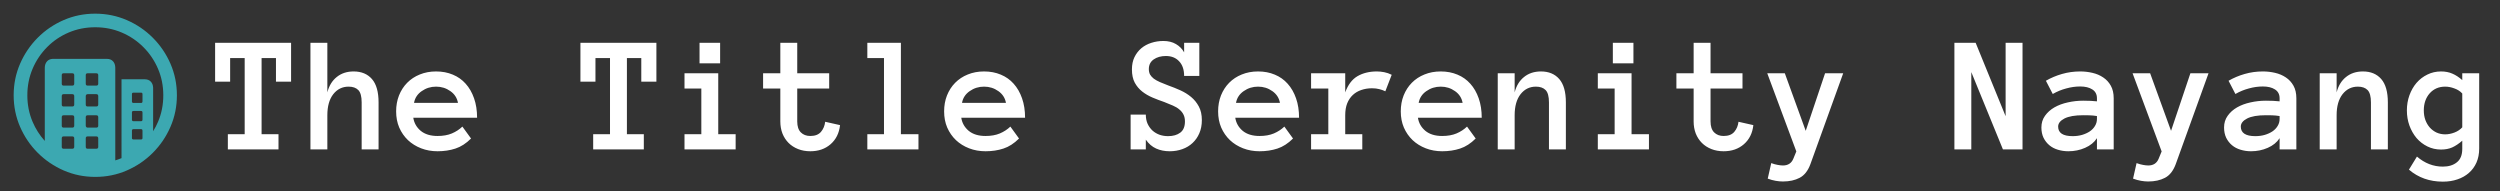
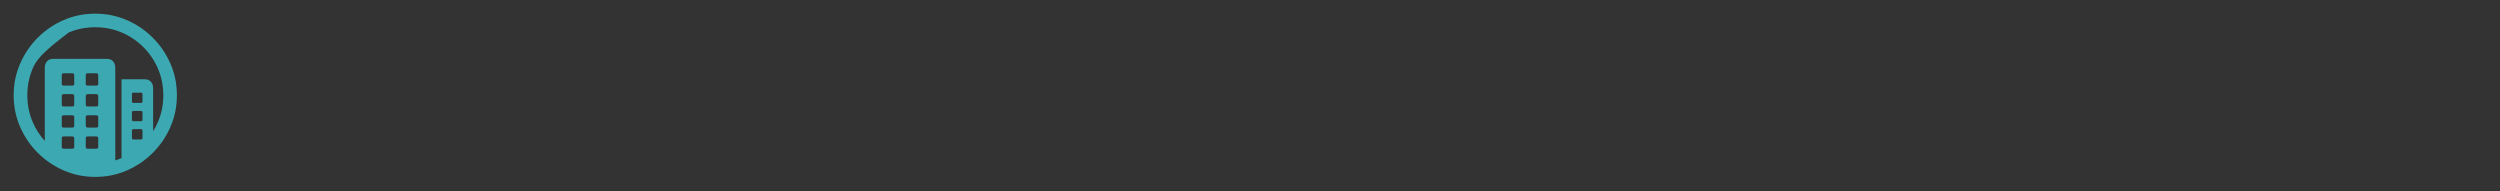
<svg xmlns="http://www.w3.org/2000/svg" width="1046" height="80" viewBox="0 0 1046 80" fill="none">
  <rect x="0" y="0" width="1046" height="80" fill="#333333" stroke="none" />
-   <path d="M39.831 5.715C44.496 5.715 48.893 6.608 53.023 8.393C57.152 10.179 60.79 12.645 63.937 15.792C67.084 18.939 69.55 22.572 71.336 26.69C73.122 30.808 74.015 35.2 74.015 39.865C74.015 44.53 73.122 48.921 71.336 53.039C69.55 57.157 67.084 60.79 63.937 63.937C60.79 67.084 57.157 69.55 53.039 71.336C48.921 73.122 44.53 74.015 39.865 74.015C35.2 74.015 30.808 73.122 26.69 71.336C22.572 69.55 18.94 67.084 15.792 63.937C12.645 60.79 10.179 57.157 8.393 53.039C6.608 48.921 5.715 44.53 5.715 39.865C5.715 35.2 6.608 30.808 8.393 26.69C10.179 22.572 12.64 18.939 15.776 15.792C18.912 12.645 22.539 10.179 26.657 8.393C30.775 6.608 35.166 5.715 39.831 5.715ZM39.831 11.406C35.881 11.406 32.187 12.137 28.749 13.599C25.312 15.061 22.299 17.098 19.71 19.71C17.12 22.321 15.095 25.346 13.633 28.783C12.171 32.22 11.44 35.914 11.44 39.865C11.44 43.815 12.171 47.509 13.633 50.947C14.904 53.935 16.606 56.608 18.738 58.964L18.739 28.415C18.739 27.276 19.051 26.361 19.676 25.669C20.244 25.04 21.006 24.697 21.962 24.64L22.254 24.631H44.719C45.835 24.631 46.7 24.977 47.314 25.669C47.867 26.292 48.17 27.095 48.226 28.08L48.235 28.415L48.234 67.109C49.12 66.839 49.991 66.523 50.847 66.163L50.846 33.169H60.556C61.649 33.169 62.508 33.509 63.133 34.19C63.696 34.803 64.005 35.609 64.062 36.611L64.071 36.952L64.071 54.921C64.851 53.665 65.537 52.34 66.13 50.947C67.592 47.509 68.323 43.815 68.323 39.865C68.323 35.914 67.587 32.22 66.113 28.783C64.64 25.346 62.598 22.321 59.986 19.71C57.375 17.098 54.35 15.061 50.913 13.599C47.476 12.137 43.782 11.406 39.831 11.406ZM30.256 57.074H26.607C26.145 57.074 25.89 57.291 25.844 57.724L25.837 57.877V61.426C25.837 61.908 26.044 62.173 26.46 62.221L26.607 62.23H30.256C30.738 62.23 31.003 62.013 31.051 61.579L31.059 61.426V57.877C31.059 57.341 30.791 57.074 30.256 57.074ZM40.3 57.074H36.651C36.189 57.074 35.934 57.291 35.888 57.724L35.881 57.877V61.426C35.881 61.908 36.089 62.173 36.504 62.221L36.651 62.23H40.3C40.782 62.23 41.047 62.013 41.096 61.579L41.103 61.426V57.877C41.103 57.341 40.836 57.074 40.3 57.074ZM59.015 54.027H55.868C55.471 54.027 55.251 54.203 55.207 54.556L55.199 54.697V57.743C55.199 58.1 55.375 58.299 55.728 58.338L55.868 58.346H59.015C59.373 58.346 59.571 58.187 59.611 57.87L59.618 57.743V54.697C59.618 54.25 59.417 54.027 59.015 54.027ZM30.256 48.235H26.607C26.145 48.235 25.89 48.452 25.844 48.886L25.837 49.038V52.587C25.837 53.069 26.044 53.334 26.46 53.383L26.607 53.391H30.256C30.738 53.391 31.003 53.174 31.051 52.74L31.059 52.587V49.038C31.059 48.503 30.791 48.235 30.256 48.235ZM40.3 48.235H36.651C36.189 48.235 35.934 48.452 35.888 48.886L35.881 49.038V52.587C35.881 52.81 35.953 53 36.098 53.156C36.214 53.281 36.355 53.356 36.521 53.381L36.651 53.391H40.3C40.782 53.391 41.047 53.174 41.096 52.74L41.103 52.587V49.038C41.103 48.503 40.836 48.235 40.3 48.235ZM59.015 46.427H55.868C55.471 46.427 55.251 46.594 55.207 46.929L55.199 47.063V50.043C55.199 50.44 55.375 50.66 55.728 50.704L55.868 50.712H59.015C59.373 50.712 59.571 50.536 59.611 50.183L59.618 50.043V47.063C59.618 46.639 59.417 46.427 59.015 46.427ZM30.256 39.396H26.607C26.145 39.396 25.89 39.622 25.844 40.074L25.837 40.233V43.748C25.837 44.23 26.044 44.496 26.46 44.544L26.607 44.552H30.256C30.738 44.552 31.003 44.335 31.051 43.901L31.059 43.748V40.233C31.059 39.675 30.791 39.396 30.256 39.396ZM40.3 39.396H36.651C36.427 39.396 36.243 39.474 36.098 39.63C35.982 39.755 35.913 39.909 35.889 40.091L35.881 40.233V43.748C35.881 44.23 36.089 44.496 36.504 44.544L36.651 44.552H40.3C40.782 44.552 41.047 44.335 41.096 43.901L41.103 43.748V40.233C41.103 39.675 40.836 39.396 40.3 39.396ZM59.015 38.76H55.868C55.471 38.76 55.251 38.927 55.207 39.263L55.199 39.396V42.409C55.199 42.806 55.375 43.026 55.728 43.071L55.868 43.079H59.015C59.373 43.079 59.571 42.903 59.611 42.55L59.618 42.409V39.396C59.618 38.972 59.417 38.76 59.015 38.76ZM30.256 30.658H26.607C26.145 30.658 25.89 30.875 25.844 31.308L25.837 31.461V35.01C25.837 35.492 26.044 35.757 26.46 35.806L26.607 35.814H30.256C30.738 35.814 31.003 35.597 31.051 35.163L31.059 35.01V31.461C31.059 30.925 30.791 30.658 30.256 30.658ZM40.3 30.658H36.651C36.189 30.658 35.934 30.875 35.888 31.308L35.881 31.461V35.01C35.881 35.492 36.089 35.757 36.504 35.806L36.651 35.814H40.3C40.782 35.814 41.047 35.597 41.096 35.163L41.103 35.01V31.461C41.103 30.925 40.836 30.658 40.3 30.658Z" fill="#3CA8B1" />
-   <path d="M121.787 34.165H115.464V24.287H109.448V56.143H116.523V62.5H95.332V56.143H102.373V24.287H96.289V34.165H90V17.895H121.787V34.165ZM158.394 62.5H151.318V42.847C151.318 40.363 150.851 38.643 149.917 37.685C148.983 36.728 147.627 36.25 145.85 36.25C143.229 36.25 141.087 37.31 139.424 39.429C137.783 41.548 136.963 44.476 136.963 48.213V62.5H129.888V17.895H136.963V38.643C137.669 35.885 138.979 33.743 140.894 32.217C142.808 30.667 145.166 29.893 147.969 29.893C151.227 29.893 153.779 30.952 155.625 33.071C157.471 35.19 158.394 38.449 158.394 42.847V62.5ZM172.92 49.273C173.262 51.46 174.299 53.283 176.03 54.741C177.785 56.177 180.132 56.895 183.071 56.895C185.373 56.895 187.367 56.541 189.053 55.835C190.762 55.106 192.231 54.149 193.462 52.964L197.085 57.954C195.034 60.005 192.858 61.406 190.557 62.158C188.278 62.91 185.783 63.286 183.071 63.286C180.61 63.286 178.32 62.876 176.201 62.056C174.082 61.235 172.248 60.096 170.698 58.638C169.149 57.157 167.93 55.402 167.041 53.374C166.175 51.346 165.742 49.09 165.742 46.606C165.742 44.191 166.141 41.969 166.938 39.941C167.759 37.891 168.898 36.125 170.356 34.644C171.838 33.14 173.604 31.977 175.654 31.157C177.705 30.314 179.972 29.893 182.456 29.893C185.031 29.893 187.367 30.337 189.463 31.226C191.559 32.092 193.348 33.356 194.829 35.02C196.333 36.683 197.507 38.722 198.35 41.138C199.193 43.53 199.614 46.242 199.614 49.273H172.92ZM191.616 43.052C191.252 41.001 190.192 39.36 188.438 38.13C186.683 36.877 184.689 36.25 182.456 36.25C180.223 36.25 178.218 36.877 176.44 38.13C174.663 39.36 173.592 41.001 173.228 43.052H191.616ZM274.639 34.165H268.315V24.287H262.3V56.143H269.375V62.5H248.184V56.143H255.225V24.287H249.141V34.165H242.852V17.895H274.639V34.165ZM301.299 26.509H292.686V17.895H301.299V26.509ZM307.793 62.5H286.396V56.143H293.438V37.036H286.396V30.645H300.513V56.143H307.793V62.5ZM351.475 52.349C351.11 55.698 349.788 58.364 347.51 60.347C345.254 62.306 342.428 63.286 339.033 63.286C337.165 63.286 335.456 62.978 333.906 62.363C332.357 61.748 331.035 60.894 329.941 59.8C328.848 58.706 327.993 57.396 327.378 55.869C326.785 54.32 326.489 52.633 326.489 50.81V37.036H319.277V30.645H326.489V17.895H333.564V30.645H346.929V37.036H333.564V50.81C333.564 52.861 334.066 54.388 335.068 55.391C336.071 56.393 337.393 56.895 339.033 56.895C341.038 56.895 342.531 56.313 343.511 55.151C344.491 53.989 345.072 52.588 345.254 50.947L351.475 52.349ZM384.287 62.5H362.891V56.143H369.863V24.287H362.891V17.895H376.938V56.143H384.287V62.5ZM402.197 49.273C402.539 51.46 403.576 53.283 405.308 54.741C407.062 56.177 409.409 56.895 412.349 56.895C414.65 56.895 416.644 56.541 418.33 55.835C420.039 55.106 421.509 54.149 422.739 52.964L426.362 57.954C424.312 60.005 422.135 61.406 419.834 62.158C417.555 62.91 415.06 63.286 412.349 63.286C409.888 63.286 407.598 62.876 405.479 62.056C403.359 61.235 401.525 60.096 399.976 58.638C398.426 57.157 397.207 55.402 396.318 53.374C395.452 51.346 395.02 49.09 395.02 46.606C395.02 44.191 395.418 41.969 396.216 39.941C397.036 37.891 398.175 36.125 399.634 34.644C401.115 33.14 402.881 31.977 404.932 31.157C406.982 30.314 409.25 29.893 411.733 29.893C414.308 29.893 416.644 30.337 418.74 31.226C420.837 32.092 422.625 33.356 424.106 35.02C425.61 36.683 426.784 38.722 427.627 41.138C428.47 43.53 428.892 46.242 428.892 49.273H402.197ZM420.894 43.052C420.529 41.001 419.469 39.36 417.715 38.13C415.96 36.877 413.966 36.25 411.733 36.25C409.5 36.25 407.495 36.877 405.718 38.13C403.94 39.36 402.869 41.001 402.505 43.052H420.894ZM502.856 50.264C502.856 52.315 502.503 54.149 501.797 55.767C501.113 57.362 500.168 58.717 498.96 59.834C497.775 60.95 496.351 61.805 494.688 62.398C493.047 62.99 491.292 63.286 489.424 63.286C487.327 63.286 485.436 62.91 483.75 62.158C482.064 61.406 480.617 60.164 479.409 58.433V62.5H473.052V47.94H479.409C479.409 49.398 479.66 50.685 480.161 51.802C480.685 52.918 481.369 53.864 482.212 54.639C483.055 55.391 484.035 55.972 485.151 56.382C486.268 56.769 487.453 56.963 488.706 56.963C490.825 56.963 492.534 56.473 493.833 55.493C495.132 54.513 495.781 52.953 495.781 50.81C495.781 49.694 495.576 48.737 495.166 47.94C494.779 47.142 494.209 46.435 493.457 45.82C492.728 45.182 491.828 44.635 490.757 44.18C489.686 43.701 488.467 43.2 487.1 42.676C485.482 42.129 483.864 41.514 482.246 40.83C480.628 40.147 479.181 39.303 477.905 38.301C476.629 37.298 475.592 36.068 474.795 34.609C473.997 33.128 473.599 31.271 473.599 29.038C473.599 27.078 473.952 25.369 474.658 23.911C475.387 22.43 476.344 21.188 477.529 20.186C478.737 19.183 480.127 18.431 481.699 17.93C483.294 17.406 484.98 17.144 486.758 17.144C488.809 17.144 490.563 17.576 492.021 18.442C493.503 19.308 494.642 20.459 495.439 21.895V17.895H501.797V31.773H495.439C495.439 29.152 494.744 27.113 493.354 25.654C491.987 24.173 490.142 23.433 487.817 23.433C485.767 23.433 484.058 23.911 482.69 24.868C481.346 25.825 480.674 27.17 480.674 28.901C480.674 29.79 480.845 30.553 481.187 31.191C481.551 31.807 482.064 32.376 482.725 32.9C483.408 33.402 484.263 33.88 485.288 34.336C486.313 34.769 487.498 35.247 488.843 35.772C490.529 36.364 492.204 37.036 493.867 37.788C495.531 38.54 497.023 39.463 498.345 40.557C499.666 41.65 500.749 42.983 501.592 44.556C502.435 46.105 502.856 48.008 502.856 50.264ZM516.836 49.273C517.178 51.46 518.215 53.283 519.946 54.741C521.701 56.177 524.048 56.895 526.987 56.895C529.289 56.895 531.283 56.541 532.969 55.835C534.678 55.106 536.147 54.149 537.378 52.964L541.001 57.954C538.95 60.005 536.774 61.406 534.473 62.158C532.194 62.91 529.699 63.286 526.987 63.286C524.526 63.286 522.236 62.876 520.117 62.056C517.998 61.235 516.164 60.096 514.614 58.638C513.065 57.157 511.846 55.402 510.957 53.374C510.091 51.346 509.658 49.09 509.658 46.606C509.658 44.191 510.057 41.969 510.854 39.941C511.675 37.891 512.814 36.125 514.272 34.644C515.754 33.14 517.52 31.977 519.57 31.157C521.621 30.314 523.888 29.893 526.372 29.893C528.947 29.893 531.283 30.337 533.379 31.226C535.475 32.092 537.264 33.356 538.745 35.02C540.249 36.683 541.423 38.722 542.266 41.138C543.109 43.53 543.53 46.242 543.53 49.273H516.836ZM535.532 43.052C535.168 41.001 534.108 39.36 532.354 38.13C530.599 36.877 528.605 36.25 526.372 36.25C524.139 36.25 522.134 36.877 520.356 38.13C518.579 39.36 517.508 41.001 517.144 43.052H535.532ZM579.624 38.198C578.781 37.788 577.915 37.48 577.026 37.275C576.16 37.047 575.158 36.934 574.019 36.934C572.446 36.934 570.965 37.173 569.575 37.651C568.208 38.107 567.023 38.802 566.021 39.736C565.018 40.671 564.232 41.844 563.662 43.257C563.115 44.647 562.842 46.299 562.842 48.213V56.143H569.985V62.5H548.555V56.143H555.767V37.036H548.555V30.645H562.842V38.643C564.004 35.453 565.713 33.197 567.969 31.875C570.247 30.553 572.948 29.893 576.069 29.893C577.049 29.893 578.075 29.995 579.146 30.2C580.216 30.405 581.265 30.77 582.29 31.294L579.624 38.198ZM593.262 49.273C593.604 51.46 594.64 53.283 596.372 54.741C598.127 56.177 600.474 56.895 603.413 56.895C605.715 56.895 607.708 56.541 609.395 55.835C611.104 55.106 612.573 54.149 613.804 52.964L617.427 57.954C615.376 60.005 613.2 61.406 610.898 62.158C608.62 62.91 606.125 63.286 603.413 63.286C600.952 63.286 598.662 62.876 596.543 62.056C594.424 61.235 592.59 60.096 591.04 58.638C589.491 57.157 588.271 55.402 587.383 53.374C586.517 51.346 586.084 49.09 586.084 46.606C586.084 44.191 586.483 41.969 587.28 39.941C588.101 37.891 589.24 36.125 590.698 34.644C592.179 33.14 593.945 31.977 595.996 31.157C598.047 30.314 600.314 29.893 602.798 29.893C605.373 29.893 607.708 30.337 609.805 31.226C611.901 32.092 613.69 33.356 615.171 35.02C616.675 36.683 617.848 38.722 618.691 41.138C619.535 43.53 619.956 46.242 619.956 49.273H593.262ZM611.958 43.052C611.593 41.001 610.534 39.36 608.779 38.13C607.025 36.877 605.031 36.25 602.798 36.25C600.565 36.25 598.56 36.877 596.782 38.13C595.005 39.36 593.934 41.001 593.569 43.052H611.958ZM655.161 62.5H648.086V42.847C648.086 40.363 647.619 38.643 646.685 37.685C645.75 36.728 644.395 36.25 642.617 36.25C639.997 36.25 637.855 37.31 636.191 39.429C634.551 41.548 633.73 44.476 633.73 48.213V62.5H626.655V30.645H633.73V38.643C634.437 35.885 635.747 33.743 637.661 32.217C639.575 30.667 641.934 29.893 644.736 29.893C647.995 29.893 650.547 30.952 652.393 33.071C654.238 35.19 655.161 38.449 655.161 42.847V62.5ZM683.428 26.509H674.814V17.895H683.428V26.509ZM689.922 62.5H668.525V56.143H675.566V37.036H668.525V30.645H682.642V56.143H689.922V62.5ZM733.604 52.349C733.239 55.698 731.917 58.364 729.639 60.347C727.383 62.306 724.557 63.286 721.162 63.286C719.294 63.286 717.585 62.978 716.035 62.363C714.486 61.748 713.164 60.894 712.07 59.8C710.977 58.706 710.122 57.396 709.507 55.869C708.914 54.32 708.618 52.633 708.618 50.81V37.036H701.406V30.645H708.618V17.895H715.693V30.645H729.058V37.036H715.693V50.81C715.693 52.861 716.195 54.388 717.197 55.391C718.2 56.393 719.521 56.895 721.162 56.895C723.167 56.895 724.66 56.313 725.64 55.151C726.619 53.989 727.201 52.588 727.383 50.947L733.604 52.349ZM771.201 30.645L757.461 68.721C756.436 71.478 754.943 73.369 752.983 74.394C751.024 75.42 748.688 75.933 745.977 75.933C745.042 75.933 744.04 75.841 742.969 75.659C741.898 75.477 740.781 75.169 739.619 74.736L741.089 68.242C742.069 68.607 742.969 68.857 743.789 68.994C744.609 69.154 745.339 69.233 745.977 69.233C748.096 69.233 749.543 68.299 750.317 66.431L751.582 63.355L739.414 30.645H746.763L755.513 54.741L763.613 30.645H771.201ZM846.226 62.5H838.022L824.795 30.166V62.5H817.72V17.895H826.606L839.15 48.623V17.895H846.226V62.5ZM854.121 53.34C854.121 51.471 854.622 49.842 855.625 48.452C856.628 47.039 857.938 45.866 859.556 44.932C861.196 43.997 863.065 43.302 865.161 42.847C867.28 42.368 869.434 42.129 871.621 42.129C872.829 42.129 873.866 42.152 874.731 42.197C875.597 42.243 876.475 42.311 877.363 42.402V41.138C877.363 39.474 876.714 38.232 875.415 37.412C874.139 36.592 872.453 36.182 870.356 36.182C868.442 36.182 866.494 36.455 864.512 37.002C862.529 37.526 860.649 38.301 858.872 39.326L856.001 33.789C858.097 32.581 860.342 31.636 862.734 30.952C865.15 30.246 867.69 29.893 870.356 29.893C872.088 29.893 873.786 30.086 875.449 30.474C877.135 30.861 878.639 31.499 879.961 32.388C881.305 33.276 882.376 34.438 883.174 35.874C883.971 37.287 884.37 39.041 884.37 41.138V62.5H877.363V57.817C876.247 59.549 874.595 60.894 872.407 61.851C870.243 62.808 867.907 63.286 865.4 63.286C863.851 63.286 862.381 63.07 860.991 62.637C859.624 62.227 858.439 61.6 857.437 60.757C856.434 59.914 855.625 58.877 855.01 57.647C854.417 56.393 854.121 54.958 854.121 53.34ZM867.212 56.963C868.602 56.963 869.901 56.792 871.108 56.45C872.339 56.086 873.421 55.596 874.355 54.98C875.29 54.342 876.019 53.579 876.543 52.69C877.09 51.802 877.363 50.822 877.363 49.751V48.555C876.247 48.372 875.199 48.27 874.219 48.247C873.239 48.224 872.373 48.213 871.621 48.213C868.158 48.213 865.537 48.669 863.76 49.58C862.005 50.492 861.128 51.62 861.128 52.964C861.128 55.63 863.156 56.963 867.212 56.963ZM924.053 30.645L910.312 68.721C909.287 71.478 907.795 73.369 905.835 74.394C903.875 75.42 901.54 75.933 898.828 75.933C897.894 75.933 896.891 75.841 895.82 75.659C894.749 75.477 893.633 75.169 892.471 74.736L893.94 68.242C894.92 68.607 895.82 68.857 896.641 68.994C897.461 69.154 898.19 69.233 898.828 69.233C900.947 69.233 902.394 68.299 903.169 66.431L904.434 63.355L892.266 30.645H899.614L908.364 54.741L916.465 30.645H924.053ZM930.547 53.34C930.547 51.471 931.048 49.842 932.051 48.452C933.053 47.039 934.364 45.866 935.981 44.932C937.622 43.997 939.491 43.302 941.587 42.847C943.706 42.368 945.859 42.129 948.047 42.129C949.255 42.129 950.291 42.152 951.157 42.197C952.023 42.243 952.9 42.311 953.789 42.402V41.138C953.789 39.474 953.14 38.232 951.841 37.412C950.565 36.592 948.879 36.182 946.782 36.182C944.868 36.182 942.92 36.455 940.938 37.002C938.955 37.526 937.075 38.301 935.298 39.326L932.427 33.789C934.523 32.581 936.768 31.636 939.16 30.952C941.576 30.246 944.116 29.893 946.782 29.893C948.514 29.893 950.212 30.086 951.875 30.474C953.561 30.861 955.065 31.499 956.387 32.388C957.731 33.276 958.802 34.438 959.6 35.874C960.397 37.287 960.796 39.041 960.796 41.138V62.5H953.789V57.817C952.673 59.549 951.021 60.894 948.833 61.851C946.668 62.808 944.333 63.286 941.826 63.286C940.277 63.286 938.807 63.07 937.417 62.637C936.05 62.227 934.865 61.6 933.862 60.757C932.86 59.914 932.051 58.877 931.436 57.647C930.843 56.393 930.547 54.958 930.547 53.34ZM943.638 56.963C945.028 56.963 946.326 56.792 947.534 56.45C948.765 56.086 949.847 55.596 950.781 54.98C951.715 54.342 952.445 53.579 952.969 52.69C953.516 51.802 953.789 50.822 953.789 49.751V48.555C952.673 48.372 951.624 48.27 950.645 48.247C949.665 48.224 948.799 48.213 948.047 48.213C944.583 48.213 941.963 48.669 940.186 49.58C938.431 50.492 937.554 51.62 937.554 52.964C937.554 55.63 939.582 56.963 943.638 56.963ZM999.077 62.5H992.002V42.847C992.002 40.363 991.535 38.643 990.601 37.685C989.666 36.728 988.311 36.25 986.533 36.25C983.913 36.25 981.771 37.31 980.107 39.429C978.467 41.548 977.646 44.476 977.646 48.213V62.5H970.571V30.645H977.646V38.643C978.353 35.885 979.663 33.743 981.577 32.217C983.491 30.667 985.85 29.893 988.652 29.893C991.911 29.893 994.463 30.952 996.309 33.071C998.154 35.19 999.077 38.449 999.077 42.847V62.5ZM1037.29 62.158C1037.29 64.346 1036.91 66.294 1036.16 68.003C1035.41 69.712 1034.35 71.159 1032.98 72.344C1031.64 73.529 1030.04 74.429 1028.2 75.044C1026.38 75.682 1024.34 76.001 1022.08 76.001C1016.54 76.001 1011.81 74.326 1007.9 70.977L1011.25 65.508C1014.5 68.311 1018.12 69.712 1022.08 69.712C1024.52 69.712 1026.48 69.108 1027.96 67.9C1029.46 66.716 1030.21 64.847 1030.21 62.295V58.877C1028.76 60.13 1027.36 61.065 1026.01 61.68C1024.67 62.272 1023.11 62.568 1021.33 62.568C1019.28 62.568 1017.37 62.135 1015.62 61.27C1013.87 60.404 1012.35 59.23 1011.07 57.749C1009.82 56.245 1008.83 54.502 1008.1 52.52C1007.39 50.537 1007.04 48.429 1007.04 46.196C1007.04 43.963 1007.39 41.855 1008.1 39.873C1008.83 37.868 1009.82 36.136 1011.07 34.678C1012.35 33.197 1013.87 32.035 1015.62 31.191C1017.37 30.326 1019.28 29.893 1021.33 29.893C1023.11 29.893 1024.69 30.2 1026.08 30.815C1027.47 31.408 1028.85 32.308 1030.21 33.516V30.645H1037.29V62.158ZM1030.21 39.121C1029.37 38.187 1028.28 37.48 1026.93 37.002C1025.61 36.501 1024.32 36.25 1023.07 36.25C1020.41 36.25 1018.24 37.184 1016.58 39.053C1014.94 40.921 1014.12 43.302 1014.12 46.196C1014.12 47.632 1014.33 48.965 1014.77 50.195C1015.22 51.403 1015.84 52.451 1016.61 53.34C1017.41 54.228 1018.35 54.935 1019.45 55.459C1020.56 55.96 1021.77 56.211 1023.07 56.211C1024.32 56.211 1025.61 55.96 1026.93 55.459C1028.28 54.935 1029.37 54.206 1030.21 53.272V39.121Z" fill="white" />
+   <path d="M39.831 5.715C44.496 5.715 48.893 6.608 53.023 8.393C57.152 10.179 60.79 12.645 63.937 15.792C67.084 18.939 69.55 22.572 71.336 26.69C73.122 30.808 74.015 35.2 74.015 39.865C74.015 44.53 73.122 48.921 71.336 53.039C69.55 57.157 67.084 60.79 63.937 63.937C60.79 67.084 57.157 69.55 53.039 71.336C48.921 73.122 44.53 74.015 39.865 74.015C35.2 74.015 30.808 73.122 26.69 71.336C22.572 69.55 18.94 67.084 15.792 63.937C12.645 60.79 10.179 57.157 8.393 53.039C6.608 48.921 5.715 44.53 5.715 39.865C5.715 35.2 6.608 30.808 8.393 26.69C10.179 22.572 12.64 18.939 15.776 15.792C18.912 12.645 22.539 10.179 26.657 8.393C30.775 6.608 35.166 5.715 39.831 5.715ZM39.831 11.406C35.881 11.406 32.187 12.137 28.749 13.599C17.12 22.321 15.095 25.346 13.633 28.783C12.171 32.22 11.44 35.914 11.44 39.865C11.44 43.815 12.171 47.509 13.633 50.947C14.904 53.935 16.606 56.608 18.738 58.964L18.739 28.415C18.739 27.276 19.051 26.361 19.676 25.669C20.244 25.04 21.006 24.697 21.962 24.64L22.254 24.631H44.719C45.835 24.631 46.7 24.977 47.314 25.669C47.867 26.292 48.17 27.095 48.226 28.08L48.235 28.415L48.234 67.109C49.12 66.839 49.991 66.523 50.847 66.163L50.846 33.169H60.556C61.649 33.169 62.508 33.509 63.133 34.19C63.696 34.803 64.005 35.609 64.062 36.611L64.071 36.952L64.071 54.921C64.851 53.665 65.537 52.34 66.13 50.947C67.592 47.509 68.323 43.815 68.323 39.865C68.323 35.914 67.587 32.22 66.113 28.783C64.64 25.346 62.598 22.321 59.986 19.71C57.375 17.098 54.35 15.061 50.913 13.599C47.476 12.137 43.782 11.406 39.831 11.406ZM30.256 57.074H26.607C26.145 57.074 25.89 57.291 25.844 57.724L25.837 57.877V61.426C25.837 61.908 26.044 62.173 26.46 62.221L26.607 62.23H30.256C30.738 62.23 31.003 62.013 31.051 61.579L31.059 61.426V57.877C31.059 57.341 30.791 57.074 30.256 57.074ZM40.3 57.074H36.651C36.189 57.074 35.934 57.291 35.888 57.724L35.881 57.877V61.426C35.881 61.908 36.089 62.173 36.504 62.221L36.651 62.23H40.3C40.782 62.23 41.047 62.013 41.096 61.579L41.103 61.426V57.877C41.103 57.341 40.836 57.074 40.3 57.074ZM59.015 54.027H55.868C55.471 54.027 55.251 54.203 55.207 54.556L55.199 54.697V57.743C55.199 58.1 55.375 58.299 55.728 58.338L55.868 58.346H59.015C59.373 58.346 59.571 58.187 59.611 57.87L59.618 57.743V54.697C59.618 54.25 59.417 54.027 59.015 54.027ZM30.256 48.235H26.607C26.145 48.235 25.89 48.452 25.844 48.886L25.837 49.038V52.587C25.837 53.069 26.044 53.334 26.46 53.383L26.607 53.391H30.256C30.738 53.391 31.003 53.174 31.051 52.74L31.059 52.587V49.038C31.059 48.503 30.791 48.235 30.256 48.235ZM40.3 48.235H36.651C36.189 48.235 35.934 48.452 35.888 48.886L35.881 49.038V52.587C35.881 52.81 35.953 53 36.098 53.156C36.214 53.281 36.355 53.356 36.521 53.381L36.651 53.391H40.3C40.782 53.391 41.047 53.174 41.096 52.74L41.103 52.587V49.038C41.103 48.503 40.836 48.235 40.3 48.235ZM59.015 46.427H55.868C55.471 46.427 55.251 46.594 55.207 46.929L55.199 47.063V50.043C55.199 50.44 55.375 50.66 55.728 50.704L55.868 50.712H59.015C59.373 50.712 59.571 50.536 59.611 50.183L59.618 50.043V47.063C59.618 46.639 59.417 46.427 59.015 46.427ZM30.256 39.396H26.607C26.145 39.396 25.89 39.622 25.844 40.074L25.837 40.233V43.748C25.837 44.23 26.044 44.496 26.46 44.544L26.607 44.552H30.256C30.738 44.552 31.003 44.335 31.051 43.901L31.059 43.748V40.233C31.059 39.675 30.791 39.396 30.256 39.396ZM40.3 39.396H36.651C36.427 39.396 36.243 39.474 36.098 39.63C35.982 39.755 35.913 39.909 35.889 40.091L35.881 40.233V43.748C35.881 44.23 36.089 44.496 36.504 44.544L36.651 44.552H40.3C40.782 44.552 41.047 44.335 41.096 43.901L41.103 43.748V40.233C41.103 39.675 40.836 39.396 40.3 39.396ZM59.015 38.76H55.868C55.471 38.76 55.251 38.927 55.207 39.263L55.199 39.396V42.409C55.199 42.806 55.375 43.026 55.728 43.071L55.868 43.079H59.015C59.373 43.079 59.571 42.903 59.611 42.55L59.618 42.409V39.396C59.618 38.972 59.417 38.76 59.015 38.76ZM30.256 30.658H26.607C26.145 30.658 25.89 30.875 25.844 31.308L25.837 31.461V35.01C25.837 35.492 26.044 35.757 26.46 35.806L26.607 35.814H30.256C30.738 35.814 31.003 35.597 31.051 35.163L31.059 35.01V31.461C31.059 30.925 30.791 30.658 30.256 30.658ZM40.3 30.658H36.651C36.189 30.658 35.934 30.875 35.888 31.308L35.881 31.461V35.01C35.881 35.492 36.089 35.757 36.504 35.806L36.651 35.814H40.3C40.782 35.814 41.047 35.597 41.096 35.163L41.103 35.01V31.461C41.103 30.925 40.836 30.658 40.3 30.658Z" fill="#3CA8B1" />
</svg>